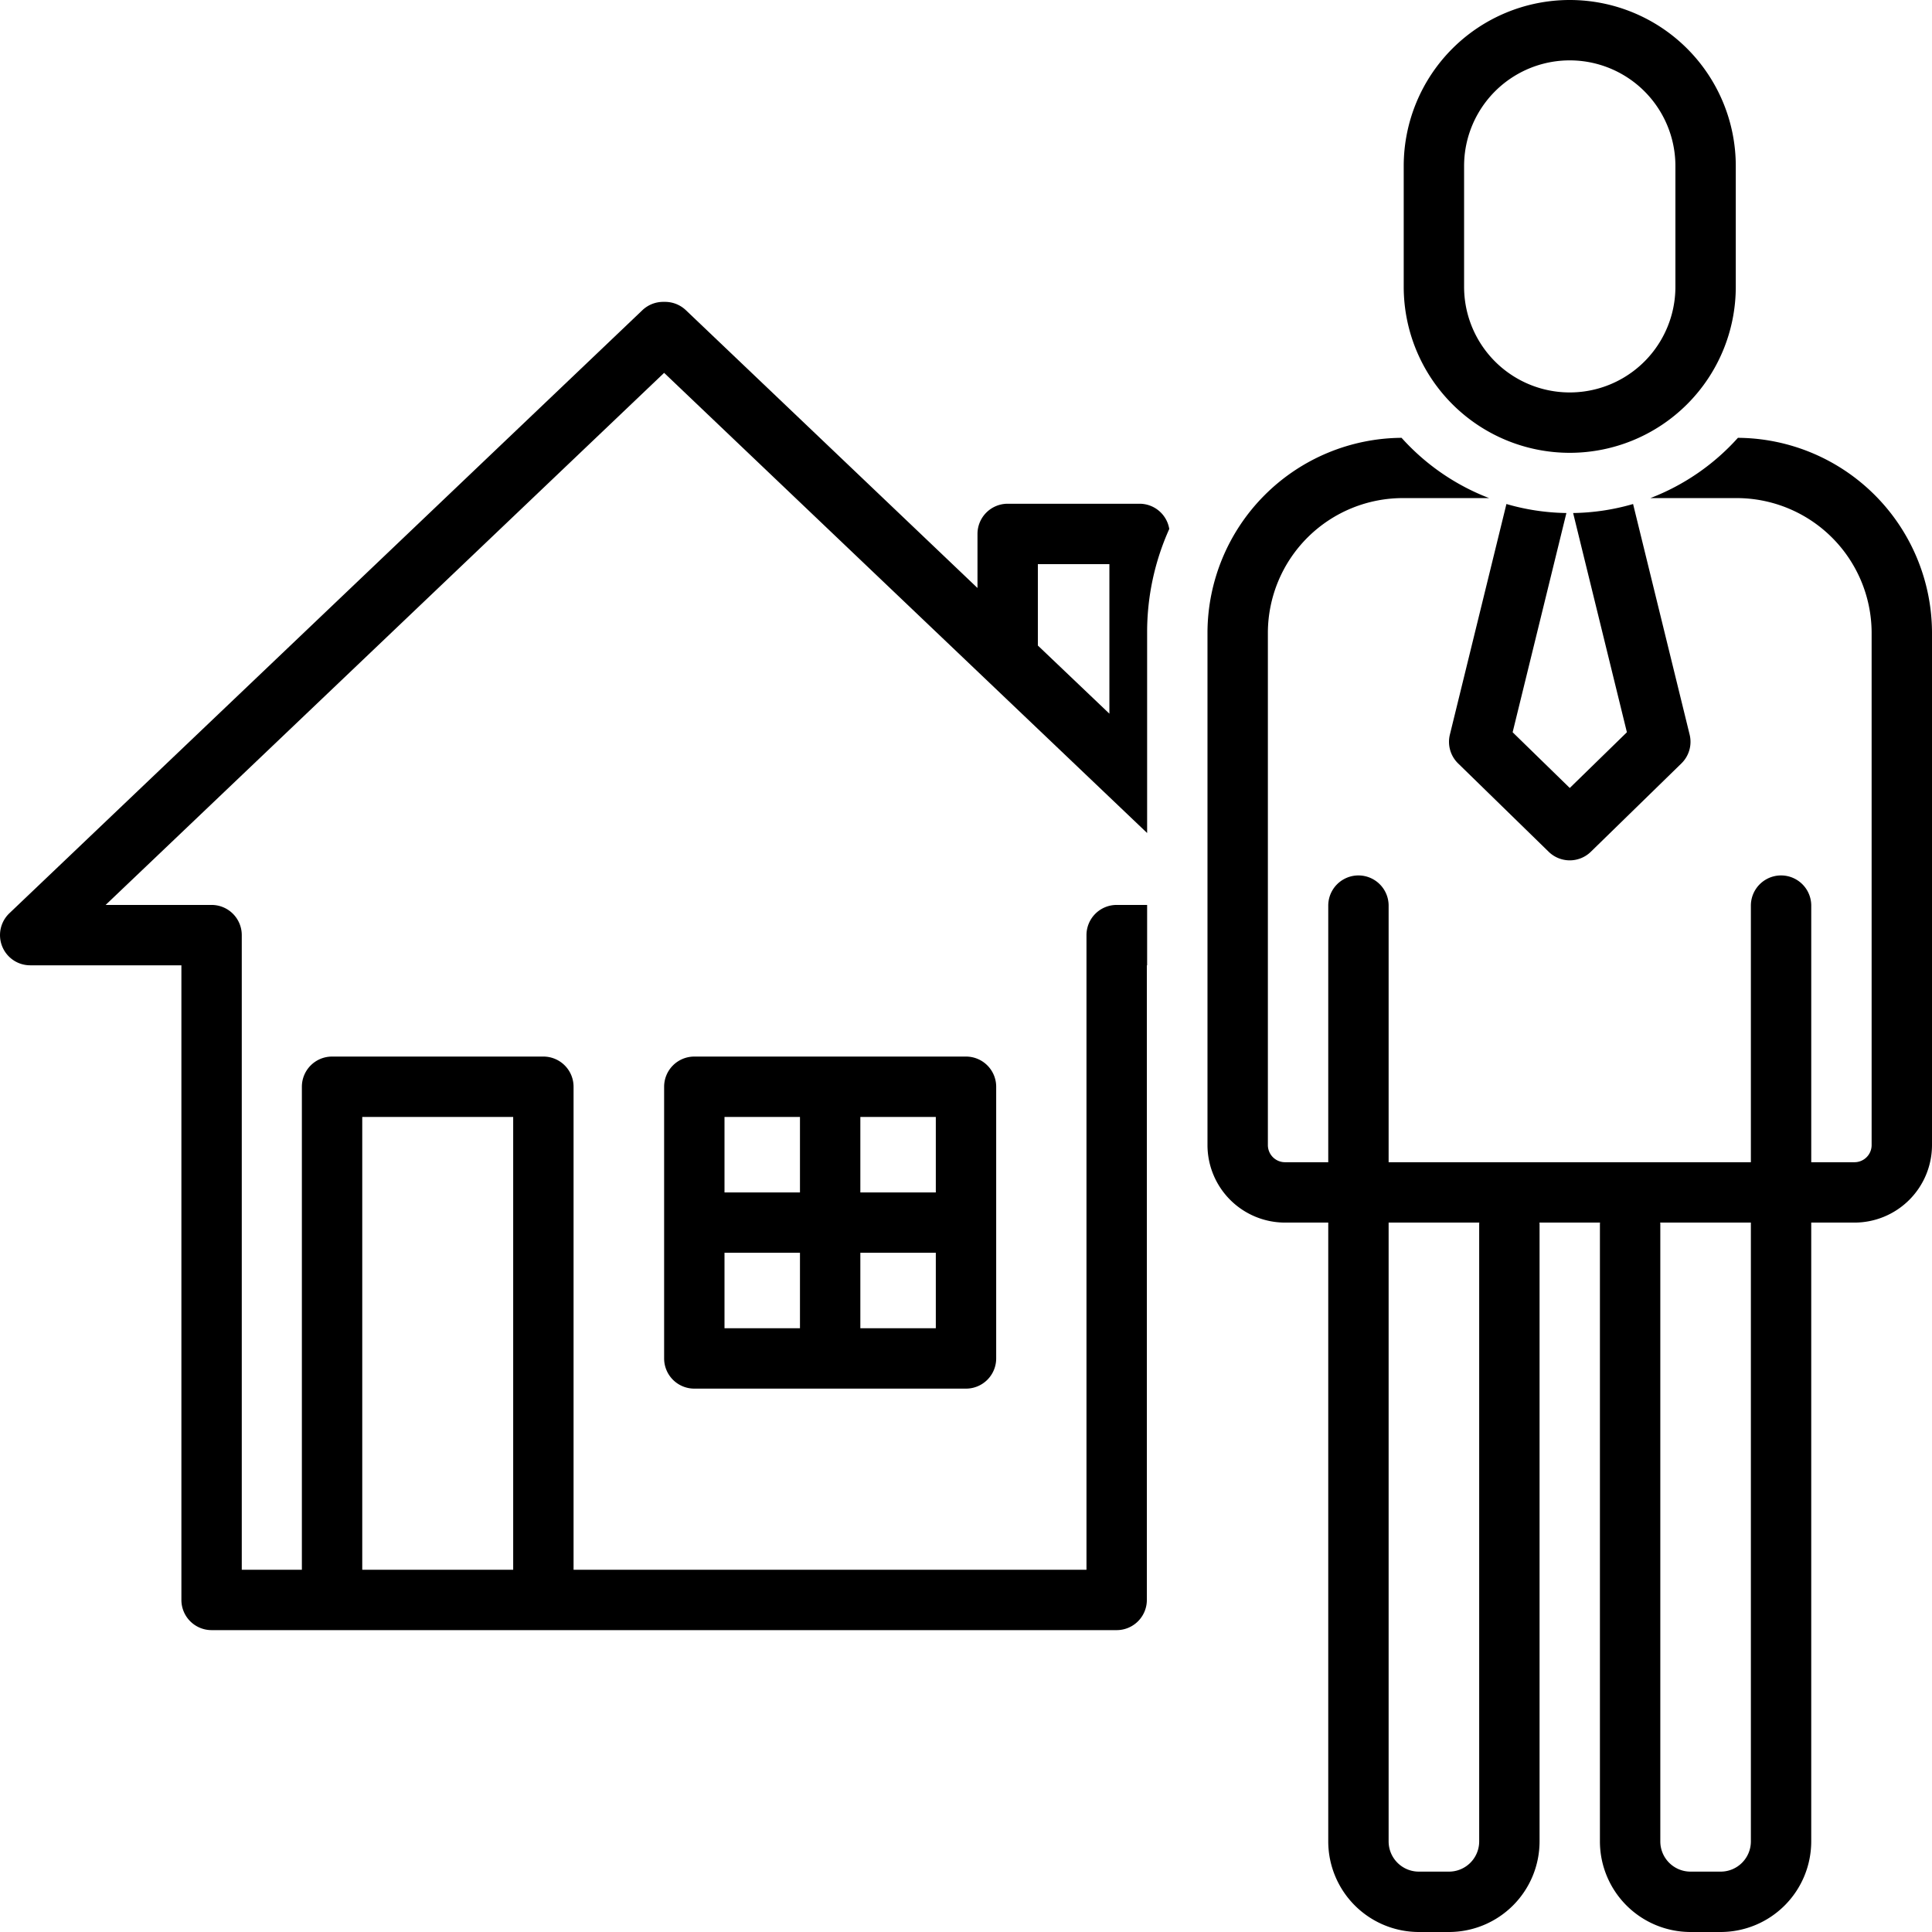
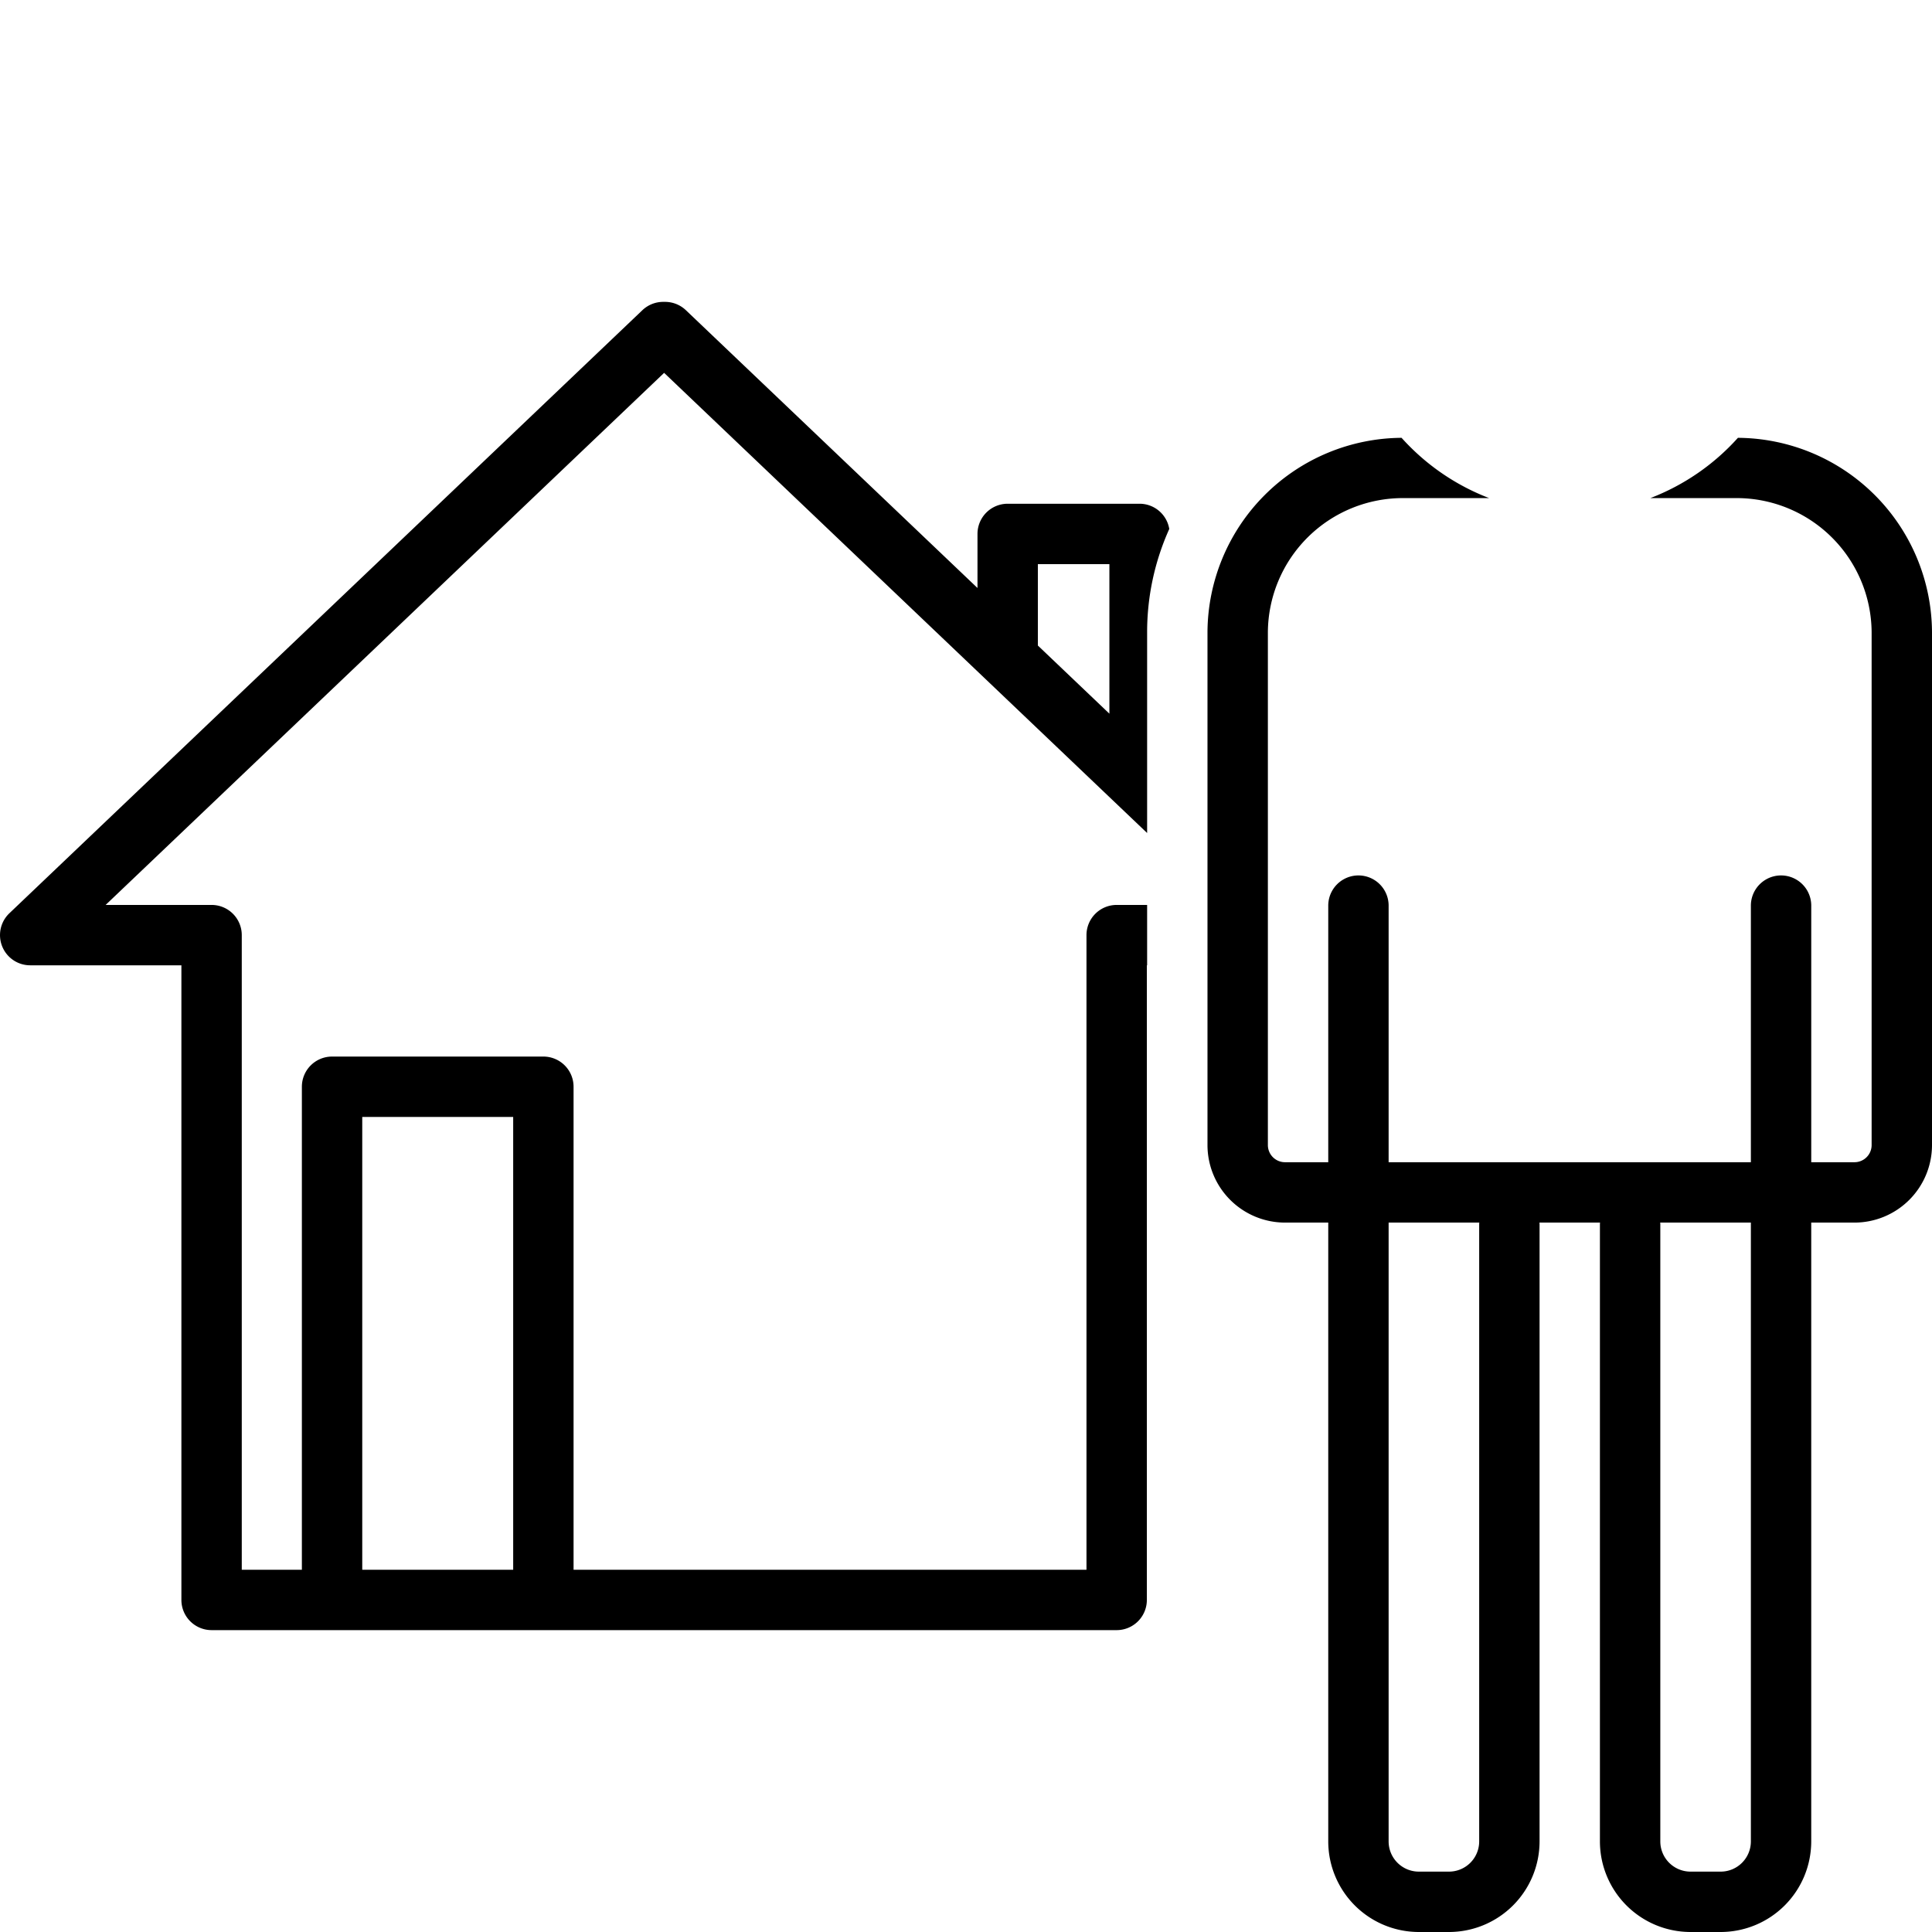
<svg xmlns="http://www.w3.org/2000/svg" viewBox="0 0 128 128" id="realtor">
-   <path d="M46,70a2,2,0,0,0-2,2V90a2,2,0,0,0,2,2h18a2,2,0,0,0,2-2V72a2,2,0,0,0-2-2Zm7,18h-5V83h5Zm0-9h-5V74h5Zm9,9h-5V83h5Zm0-9h-5V74h5Z" />
  <path d="M76 41.871a16.647 16.647 0 011.467-6.826 1.996 1.996 0 00-1.967-1.671H66.761a2 2 0 00-2 2v3.582L45.442 20.552A1.998 1.998 0 0044.063 20h-.125a1.998 1.998 0 00-1.379.552L.621 60.506A2 2 0 002 63.954H12.018V106a2 2 0 002 2H73.982a2 2 0 002-2V63.954h.018v-4H73.982a2 2 0 00-2 2V104H38V72a2 2 0 00-2-2h-14a2 2 0 00-2 2v32H16.018V61.954a2 2 0 00-2-2H6.999l37.001-35.251 32 30.486zM24 74h10v30h-10zm49.5-26.717l-4.739-4.515V37.375h4.739zM115.142 29.007A15.031 15.031 0 01109.341 33h5.659a8.946 8.946 0 019 8.871V75.875A1.136 1.136 0 01122.857 77h-2.857V60a2 2 0 00-4 0V77h-24V60a2 2 0 10-4 0V77H85.143a1.136 1.136 0 01-1.143-1.125V41.871a8.946 8.946 0 019-8.871h5.659a15.031 15.031 0 01-5.802-3.993 12.945 12.945 0 00-12.858 12.864V75.875A5.14 5.14 0 0085.143 81h2.857v41a6.007 6.007 0 006 6h2a6.007 6.007 0 006-6V81.076c0-.026-.007-.05-.008-.076h4.015c-.001.026-.008.05-.008.076V122a6.007 6.007 0 006 6h2a6.007 6.007 0 006-6V81H122.857a5.14 5.14 0 005.143-5.125V41.871A12.945 12.945 0 00115.142 29.007zm-17.142 52.069V122a2.002 2.002 0 01-2 2h-2a2.002 2.002 0 01-2-2V81h6.008C98.007 81.026 98 81.05 98 81.076zm18 40.924a2.002 2.002 0 01-2 2h-2a2.002 2.002 0 01-2-2V81.076c0-.026-.007-.05-.008-.076h6.008z" />
-   <path d="M99.805 33.392L96.058 48.671a1.999 1.999 0 00.546 1.908l6 5.853a2 2 0 002.793 0l6-5.853a1.999 1.999 0 00.546-1.908l-3.747-15.279a14.938 14.938 0 01-3.972.597l3.562 14.525-3.785 3.692-3.785-3.692 3.562-14.525A14.938 14.938 0 0199.805 33.392zM115 19V11a11 11 0 10-22 0v8a11 11 0 1022 0zm-4 0a7 7 0 11-14 0V11a7 7 0 1114 0z" />
</svg>